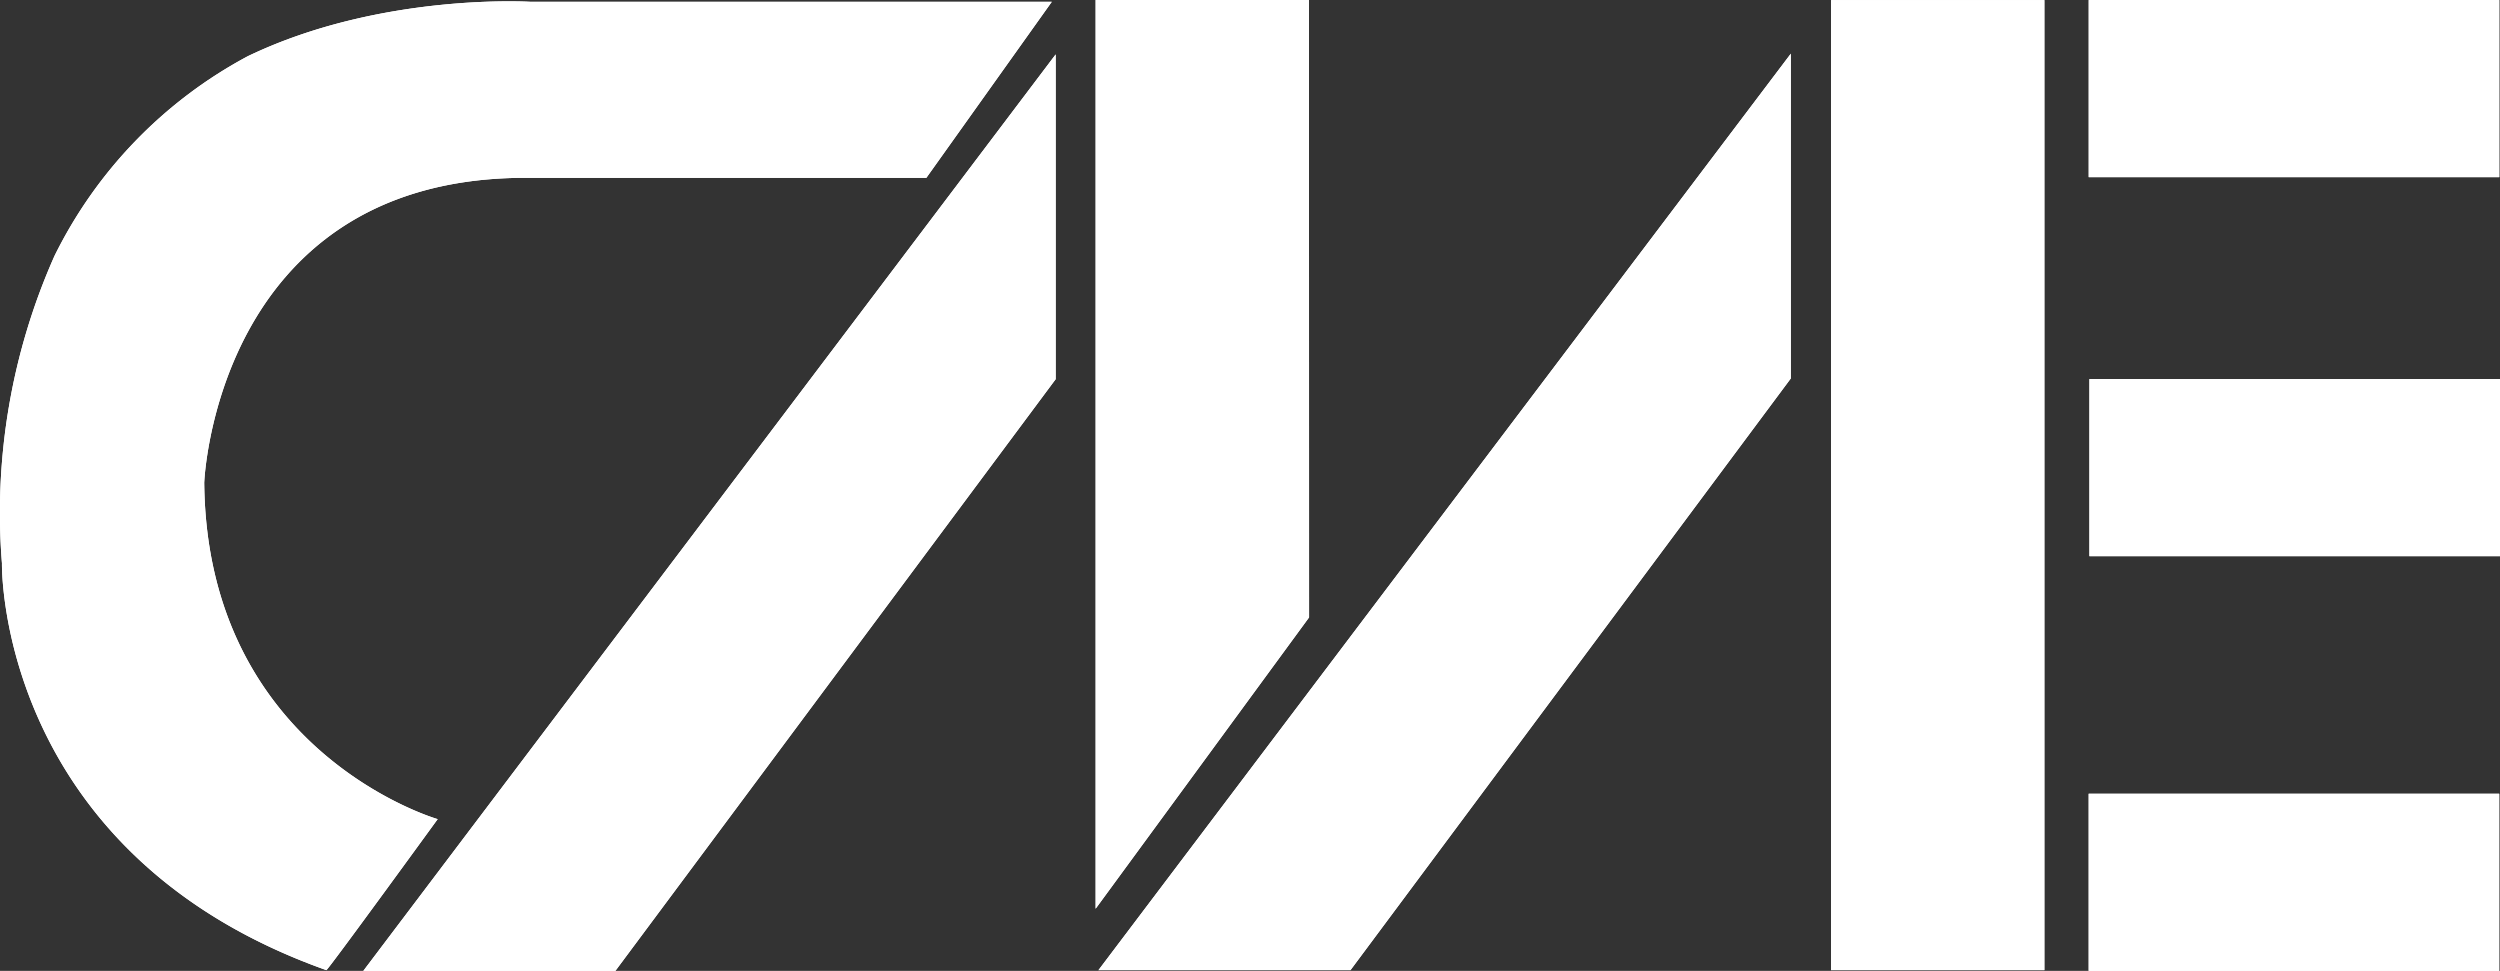
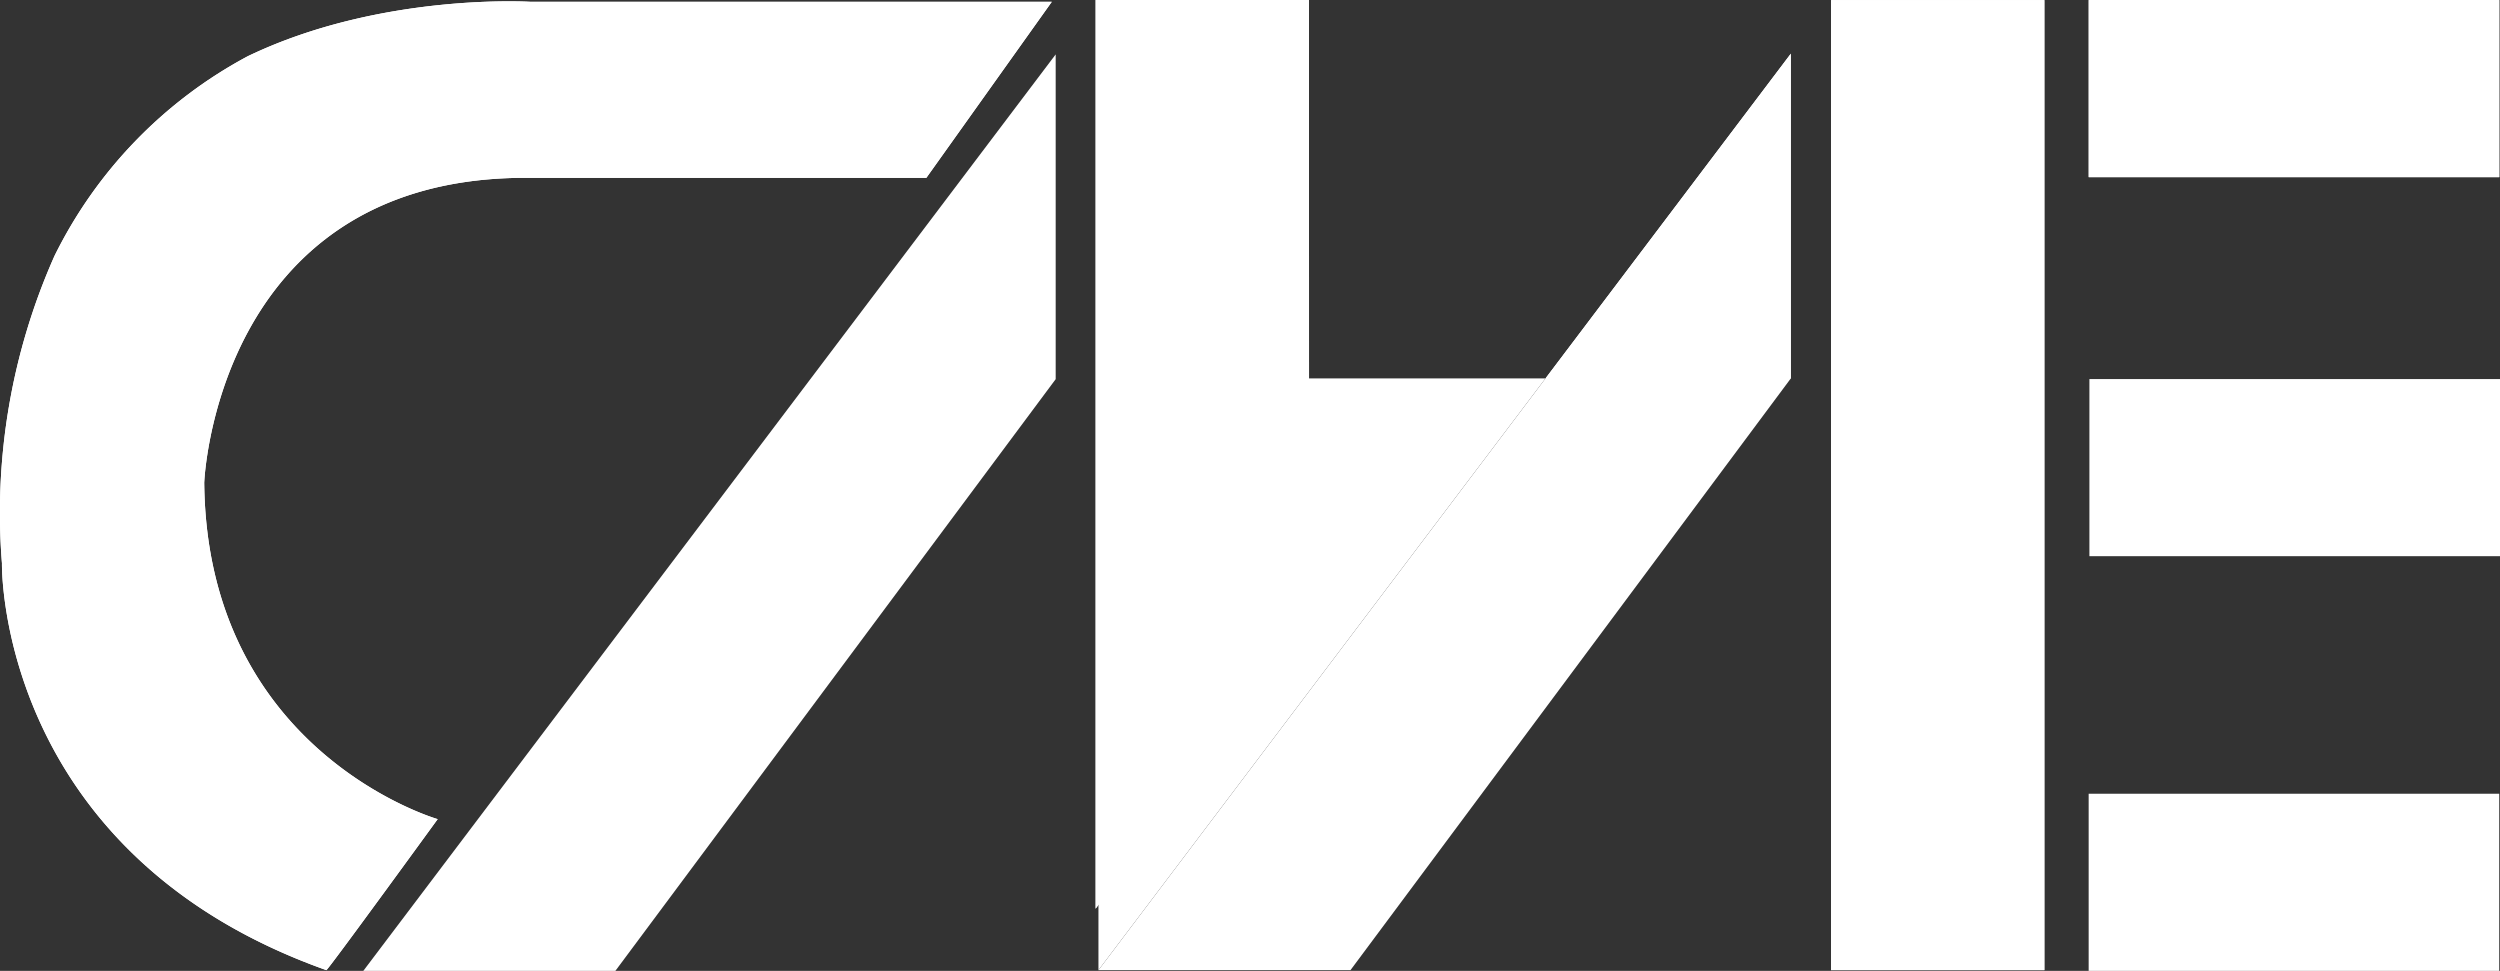
<svg xmlns="http://www.w3.org/2000/svg" width="218.936" height="85.022" viewBox="0 0 218.936 85.022">
  <rect x="0" y="0" width="218.936" height="85.022" fill="#333333" stroke="none" />
  <g id="Group_339" data-name="Group 339" transform="translate(-34.458 -93.367)">
    <rect id="Rectangle_59" data-name="Rectangle 59" width="35.958" height="15.511" transform="translate(217.374 93.371)" fill="#fff" />
    <rect id="Rectangle_60" data-name="Rectangle 60" width="35.957" height="15.511" transform="translate(217.437 126.564)" fill="#fff" />
-     <rect id="Rectangle_61" data-name="Rectangle 61" width="35.955" height="15.513" transform="translate(217.371 162.876)" fill="#fff" />
    <rect id="Rectangle_62" data-name="Rectangle 62" width="18.681" height="84.955" transform="translate(194.813 93.371)" fill="#fff" />
-     <path id="Path_9887" data-name="Path 9887" d="M372.14,190.121l60.635-80.26V138.3l-38.561,51.818H372.14" transform="translate(-241.486 -11.795)" fill="#fff" />
+     <path id="Path_9887" data-name="Path 9887" d="M372.14,190.121l60.635-80.26V138.3H372.14" transform="translate(-241.486 -11.795)" fill="#fff" />
    <path id="Path_9888" data-name="Path 9888" d="M146.147,190.344l60.634-80.26v28.442l-38.56,51.818H146.147" transform="translate(-79.872 -11.954)" fill="#fff" />
    <g id="Group_337" data-name="Group 337" transform="translate(34.457 93.367)">
      <path id="Path_9889" data-name="Path 9889" d="M389.963,147.437l-18.692,25.512V93.367h18.683l.01,54.07" transform="translate(-275.322 -93.367)" fill="#fff" />
      <path id="Path_9890" data-name="Path 9890" d="M56.156,98.583C67.8,92.99,80.937,93.818,80.937,93.818h45.63l-10.988,15.418H79.814c-26.461.448-27.471,26.685-27.471,26.685.226,23.657,20.443,29.473,20.443,29.473s-9.639,13.264-9.748,13.224c-28.943-10.282-28.409-35.634-28.409-35.634a55.333,55.333,0,0,1,4.6-26.91A39.772,39.772,0,0,1,56.156,98.583" transform="translate(-34.457 -93.659)" fill="#fff" />
    </g>
    <rect id="Rectangle_63" data-name="Rectangle 63" width="35.958" height="15.511" transform="translate(217.374 93.371)" fill="#fff" />
-     <rect id="Rectangle_64" data-name="Rectangle 64" width="35.957" height="15.511" transform="translate(217.437 126.564)" fill="#fff" />
    <rect id="Rectangle_65" data-name="Rectangle 65" width="35.955" height="15.513" transform="translate(217.371 162.876)" fill="#fff" />
    <rect id="Rectangle_66" data-name="Rectangle 66" width="18.681" height="84.955" transform="translate(194.813 93.371)" fill="#fff" />
    <path id="Path_9891" data-name="Path 9891" d="M372.14,190.121l60.635-80.26V138.3l-38.561,51.818H372.14" transform="translate(-241.486 -11.795)" fill="#fff" />
-     <path id="Path_9892" data-name="Path 9892" d="M146.147,190.344l60.634-80.26v28.442l-38.56,51.818H146.147" transform="translate(-79.872 -11.954)" fill="#fff" />
    <path id="Path_9893" data-name="Path 9893" d="M389.963,147.437l-18.692,25.512V93.367h18.683l.01,54.07" transform="translate(-240.865 0)" fill="#fff" />
    <path id="Path_9894" data-name="Path 9894" d="M56.156,98.583C67.8,92.99,80.937,93.818,80.937,93.818h45.63l-10.988,15.418H79.814c-26.461.448-27.471,26.685-27.471,26.685.226,23.657,20.443,29.473,20.443,29.473s-9.639,13.264-9.748,13.224c-28.943-10.282-28.409-35.634-28.409-35.634a55.333,55.333,0,0,1,4.6-26.91A39.772,39.772,0,0,1,56.156,98.583" transform="translate(0 -0.291)" fill="#fff" />
  </g>
</svg>